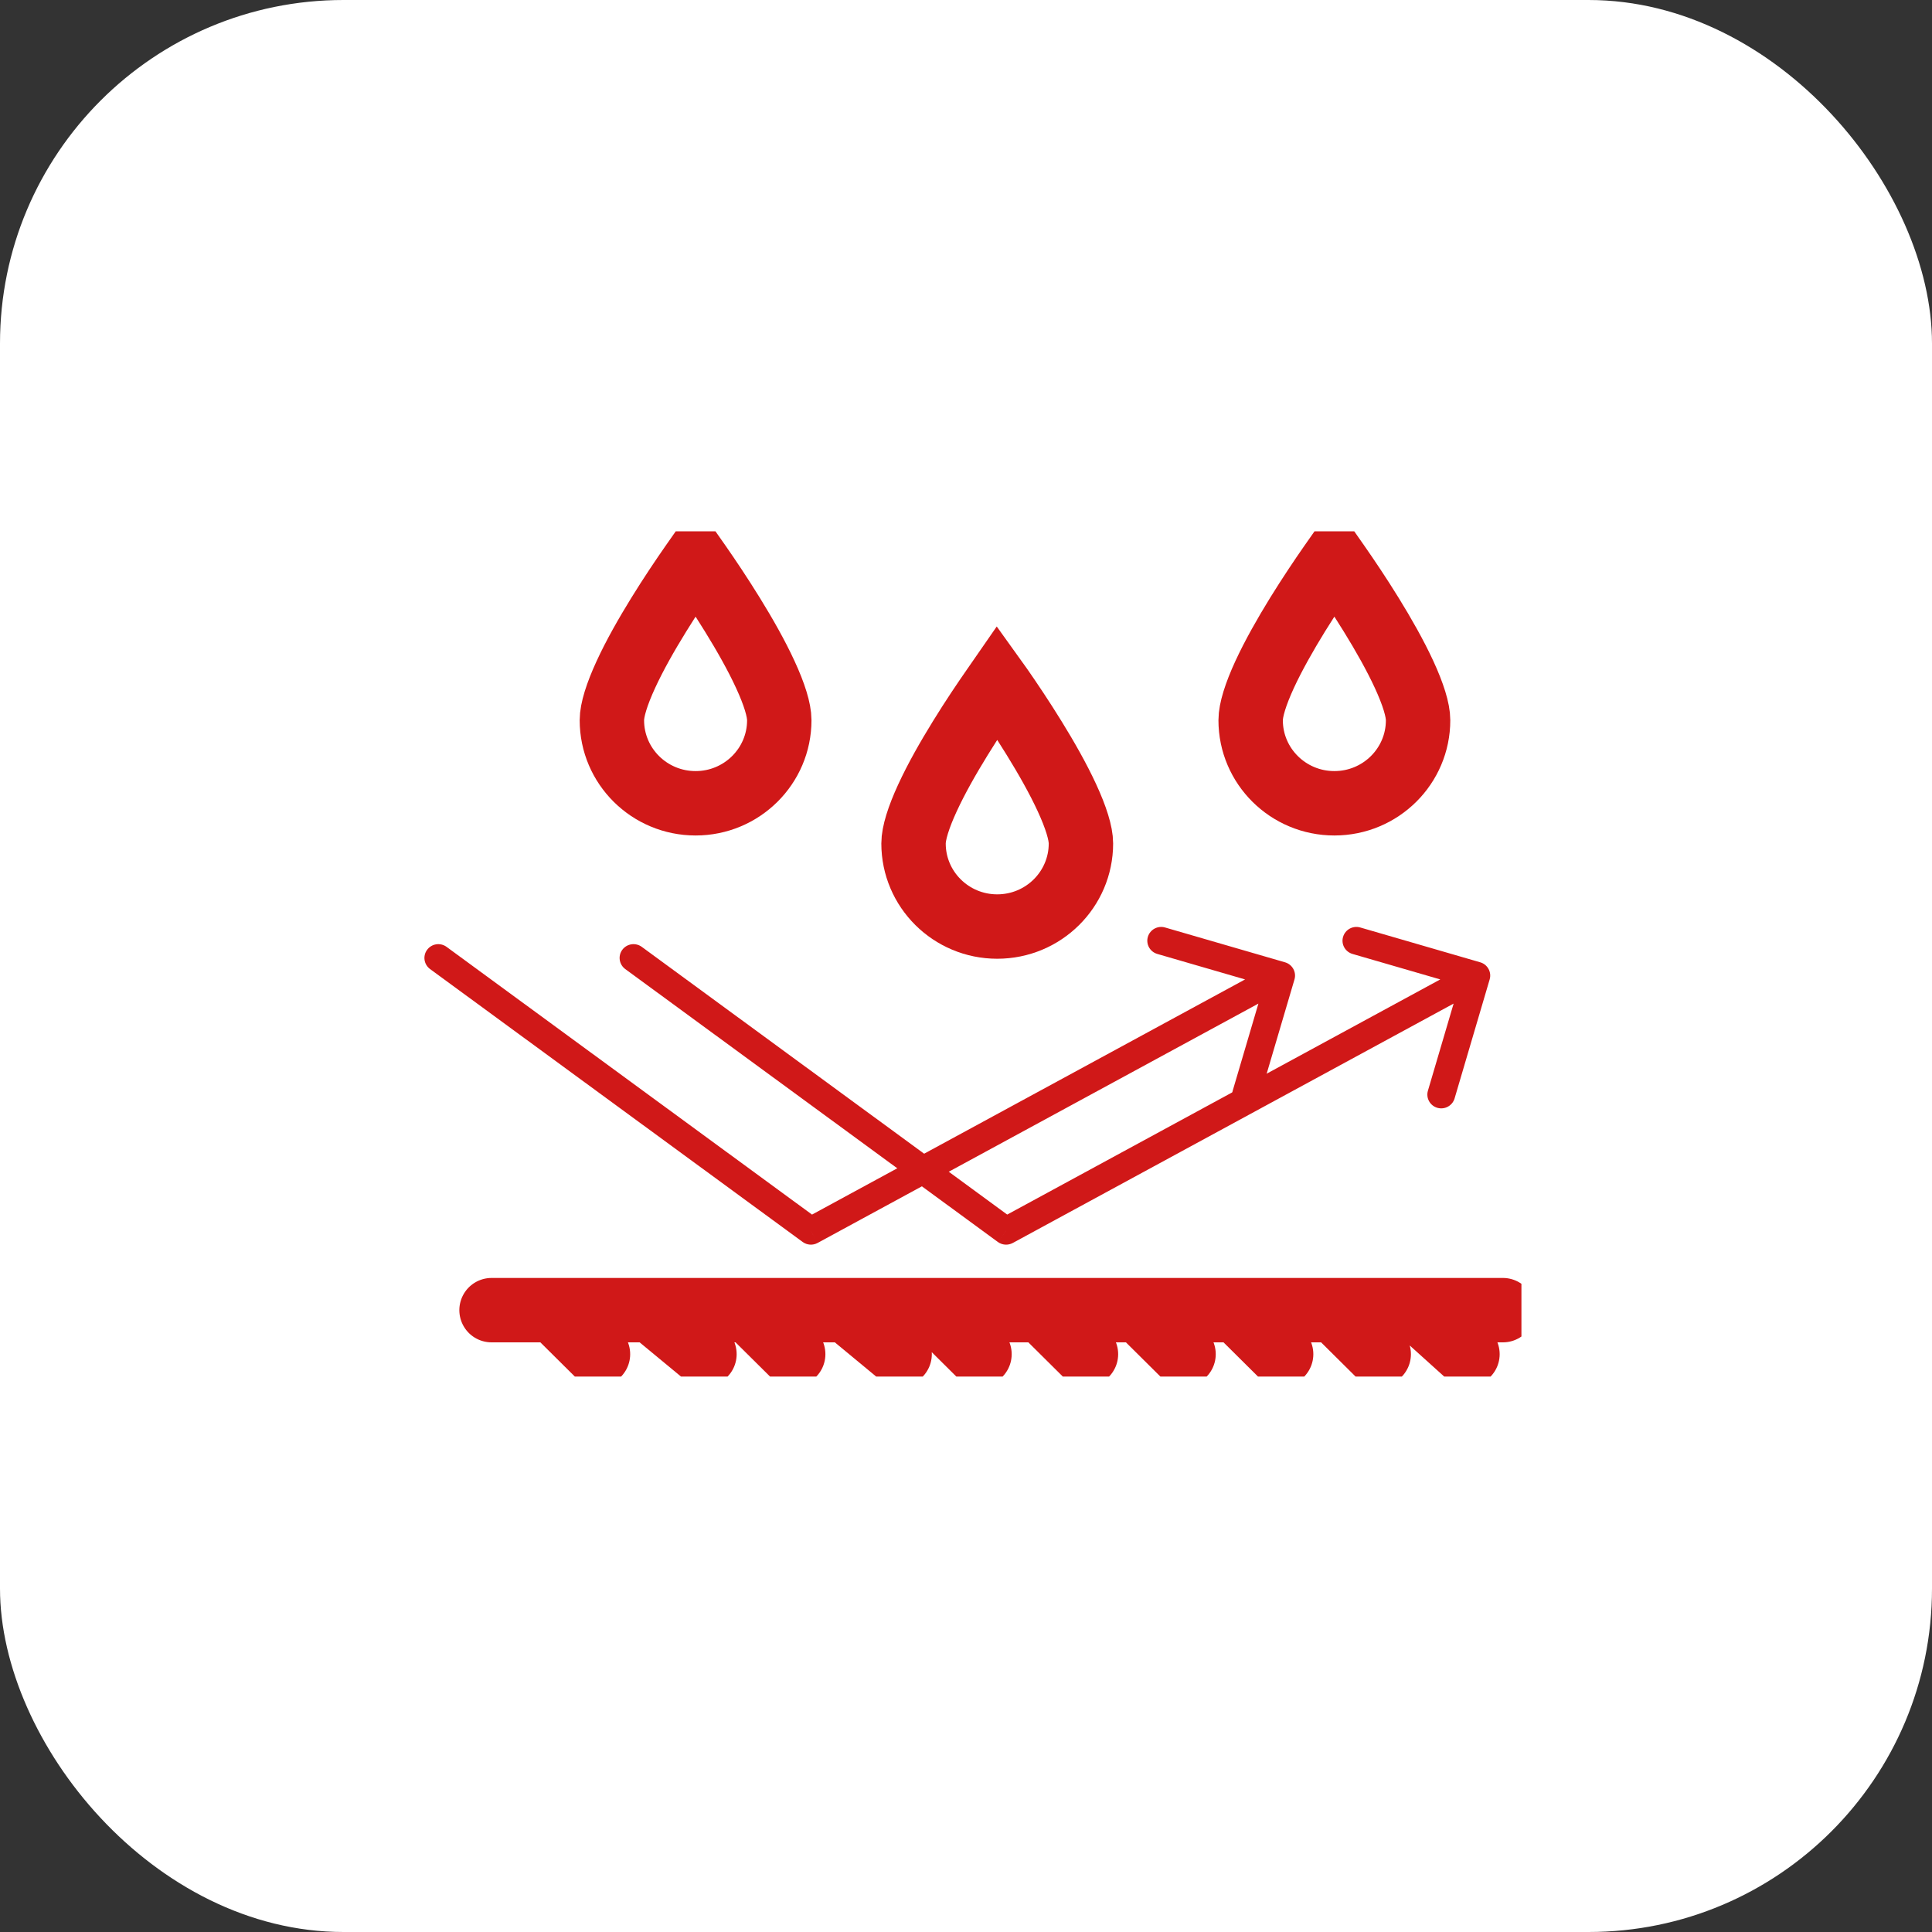
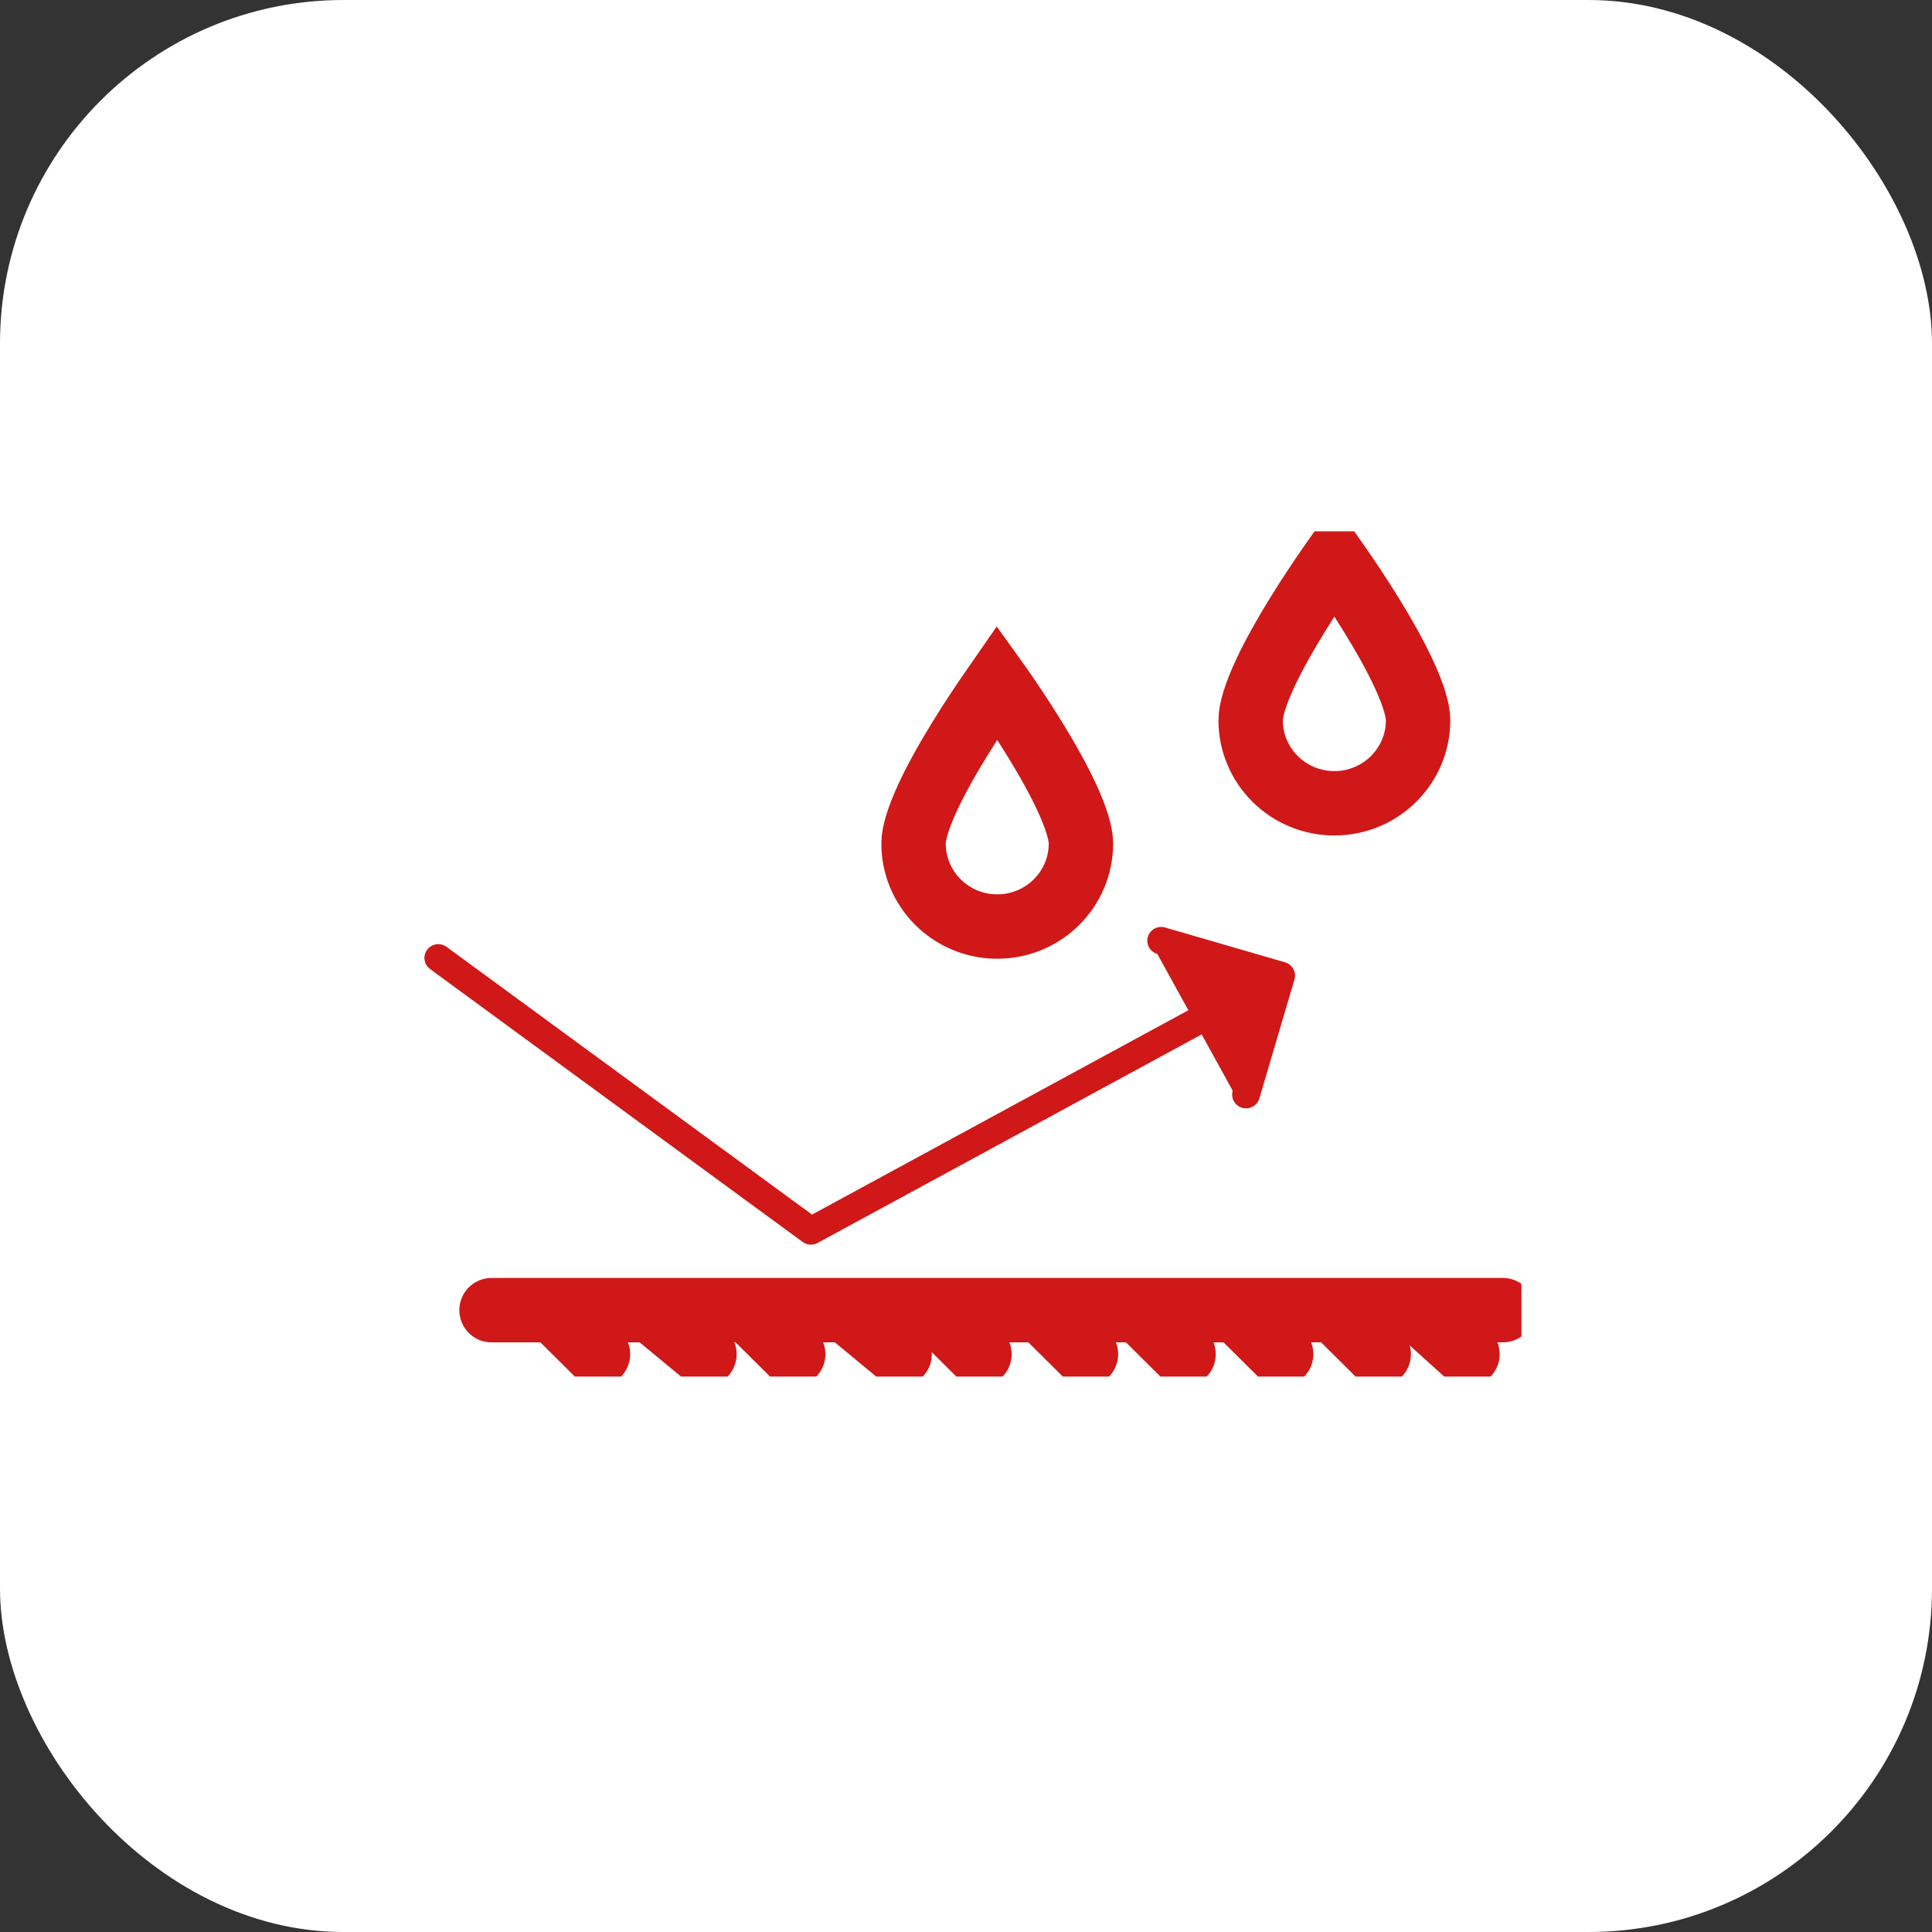
<svg xmlns="http://www.w3.org/2000/svg" width="45" height="45" viewBox="0 0 45 45" fill="none">
  <rect x="0" y="0" width="45" height="45" fill="#333333" stroke="none" />
  <rect width="45" height="45" rx="8" fill="white" />
  <g clip-path="url(#clip0_19_203)">
-     <path d="M18.151 16.775C18.151 17.844 17.278 18.71 16.202 18.71C15.125 18.71 14.252 17.844 14.252 16.775C14.252 16.538 14.367 16.168 14.578 15.71C14.783 15.264 15.06 14.777 15.341 14.322C15.621 13.868 15.902 13.452 16.113 13.149C16.144 13.104 16.174 13.061 16.202 13.021C16.23 13.061 16.259 13.104 16.291 13.149C16.502 13.452 16.782 13.868 17.062 14.322C17.343 14.777 17.62 15.264 17.825 15.71C18.037 16.168 18.151 16.538 18.151 16.775Z" stroke="#D01818" stroke-width="1.5" />
    <path d="M25.177 19.646C25.177 20.715 24.304 21.581 23.227 21.581C22.151 21.581 21.278 20.715 21.278 19.646C21.278 19.41 21.392 19.04 21.604 18.581C21.809 18.136 22.086 17.649 22.367 17.194C22.647 16.739 22.928 16.323 23.139 16.02C23.17 15.975 23.2 15.932 23.227 15.893C23.255 15.932 23.285 15.975 23.317 16.02C23.527 16.323 23.808 16.739 24.088 17.194C24.369 17.649 24.646 18.136 24.851 18.581C25.063 19.04 25.177 19.41 25.177 19.646Z" stroke="#D01818" stroke-width="1.5" />
    <path d="M33.03 16.775C33.03 17.844 32.157 18.71 31.08 18.71C30.003 18.71 29.13 17.844 29.13 16.775C29.13 16.538 29.245 16.168 29.456 15.71C29.662 15.264 29.939 14.777 30.219 14.322C30.5 13.868 30.78 13.452 30.991 13.149C31.022 13.104 31.052 13.061 31.08 13.021C31.108 13.061 31.138 13.104 31.169 13.149C31.38 13.452 31.661 13.868 31.941 14.322C32.222 14.777 32.498 15.264 32.704 15.71C32.915 16.168 33.03 16.538 33.03 16.775Z" stroke="#D01818" stroke-width="1.5" />
    <path d="M11.449 30.516H12.895M12.895 30.516L13.928 31.541M12.895 30.516H15.168M35.006 30.516H33.043M33.043 30.516H31.08M33.043 30.516L34.18 31.541M15.168 30.516L16.408 31.541M15.168 30.516H17.441M17.441 30.516L18.475 31.541M17.441 30.516H19.715M19.715 30.516L20.954 31.541M19.715 30.516H21.781M21.781 30.516L22.814 31.541M21.781 30.516H24.261M24.261 30.516L25.294 31.541M24.261 30.516H26.534M26.534 30.516L27.567 31.541M26.534 30.516H28.807M28.807 30.516L29.84 31.541M28.807 30.516H31.08M31.08 30.516L32.113 31.541" stroke="#D01818" stroke-width="1.5" stroke-linecap="round" stroke-linejoin="round" />
-     <path d="M10.401 22.054C10.257 21.949 10.055 21.979 9.949 22.122C9.843 22.264 9.873 22.465 10.017 22.571L10.401 22.054ZM18.888 28.67L18.696 28.928C18.797 29.002 18.933 29.011 19.043 28.951L18.888 28.67ZM30.151 22.813C30.201 22.642 30.102 22.464 29.931 22.414L27.137 21.603C26.966 21.553 26.786 21.651 26.736 21.821C26.686 21.991 26.784 22.169 26.956 22.219L29.439 22.94L28.712 25.405C28.662 25.575 28.76 25.753 28.932 25.803C29.103 25.853 29.283 25.755 29.333 25.585L30.151 22.813ZM10.017 22.571L18.696 28.928L19.08 28.412L10.401 22.054L10.017 22.571ZM19.043 28.951L29.995 23.004L29.685 22.441L18.733 28.388L19.043 28.951Z" fill="#D01818" />
-     <path d="M14.948 22.054C14.804 21.949 14.601 21.979 14.495 22.122C14.389 22.264 14.42 22.465 14.563 22.571L14.948 22.054ZM23.435 28.67L23.242 28.928C23.344 29.002 23.479 29.011 23.59 28.951L23.435 28.67ZM34.697 22.813C34.747 22.642 34.649 22.464 34.478 22.414L31.684 21.603C31.512 21.553 31.333 21.651 31.283 21.821C31.232 21.991 31.331 22.169 31.502 22.219L33.986 22.94L33.259 25.405C33.209 25.575 33.307 25.753 33.478 25.803C33.65 25.853 33.829 25.755 33.88 25.585L34.697 22.813ZM14.563 22.571L23.242 28.928L23.627 28.412L14.948 22.054L14.563 22.571ZM23.59 28.951L34.542 23.004L34.231 22.441L23.279 28.388L23.59 28.951Z" fill="#D01818" />
+     <path d="M10.401 22.054C10.257 21.949 10.055 21.979 9.949 22.122C9.843 22.264 9.873 22.465 10.017 22.571L10.401 22.054ZM18.888 28.67L18.696 28.928C18.797 29.002 18.933 29.011 19.043 28.951L18.888 28.67ZM30.151 22.813C30.201 22.642 30.102 22.464 29.931 22.414L27.137 21.603C26.966 21.553 26.786 21.651 26.736 21.821C26.686 21.991 26.784 22.169 26.956 22.219L28.712 25.405C28.662 25.575 28.76 25.753 28.932 25.803C29.103 25.853 29.283 25.755 29.333 25.585L30.151 22.813ZM10.017 22.571L18.696 28.928L19.08 28.412L10.401 22.054L10.017 22.571ZM19.043 28.951L29.995 23.004L29.685 22.441L18.733 28.388L19.043 28.951Z" fill="#D01818" />
  </g>
  <defs>
    <clipPath id="clip0_19_203">
      <rect width="25.875" height="19.688" fill="white" transform="translate(9.562 12.375)" />
    </clipPath>
  </defs>
</svg>